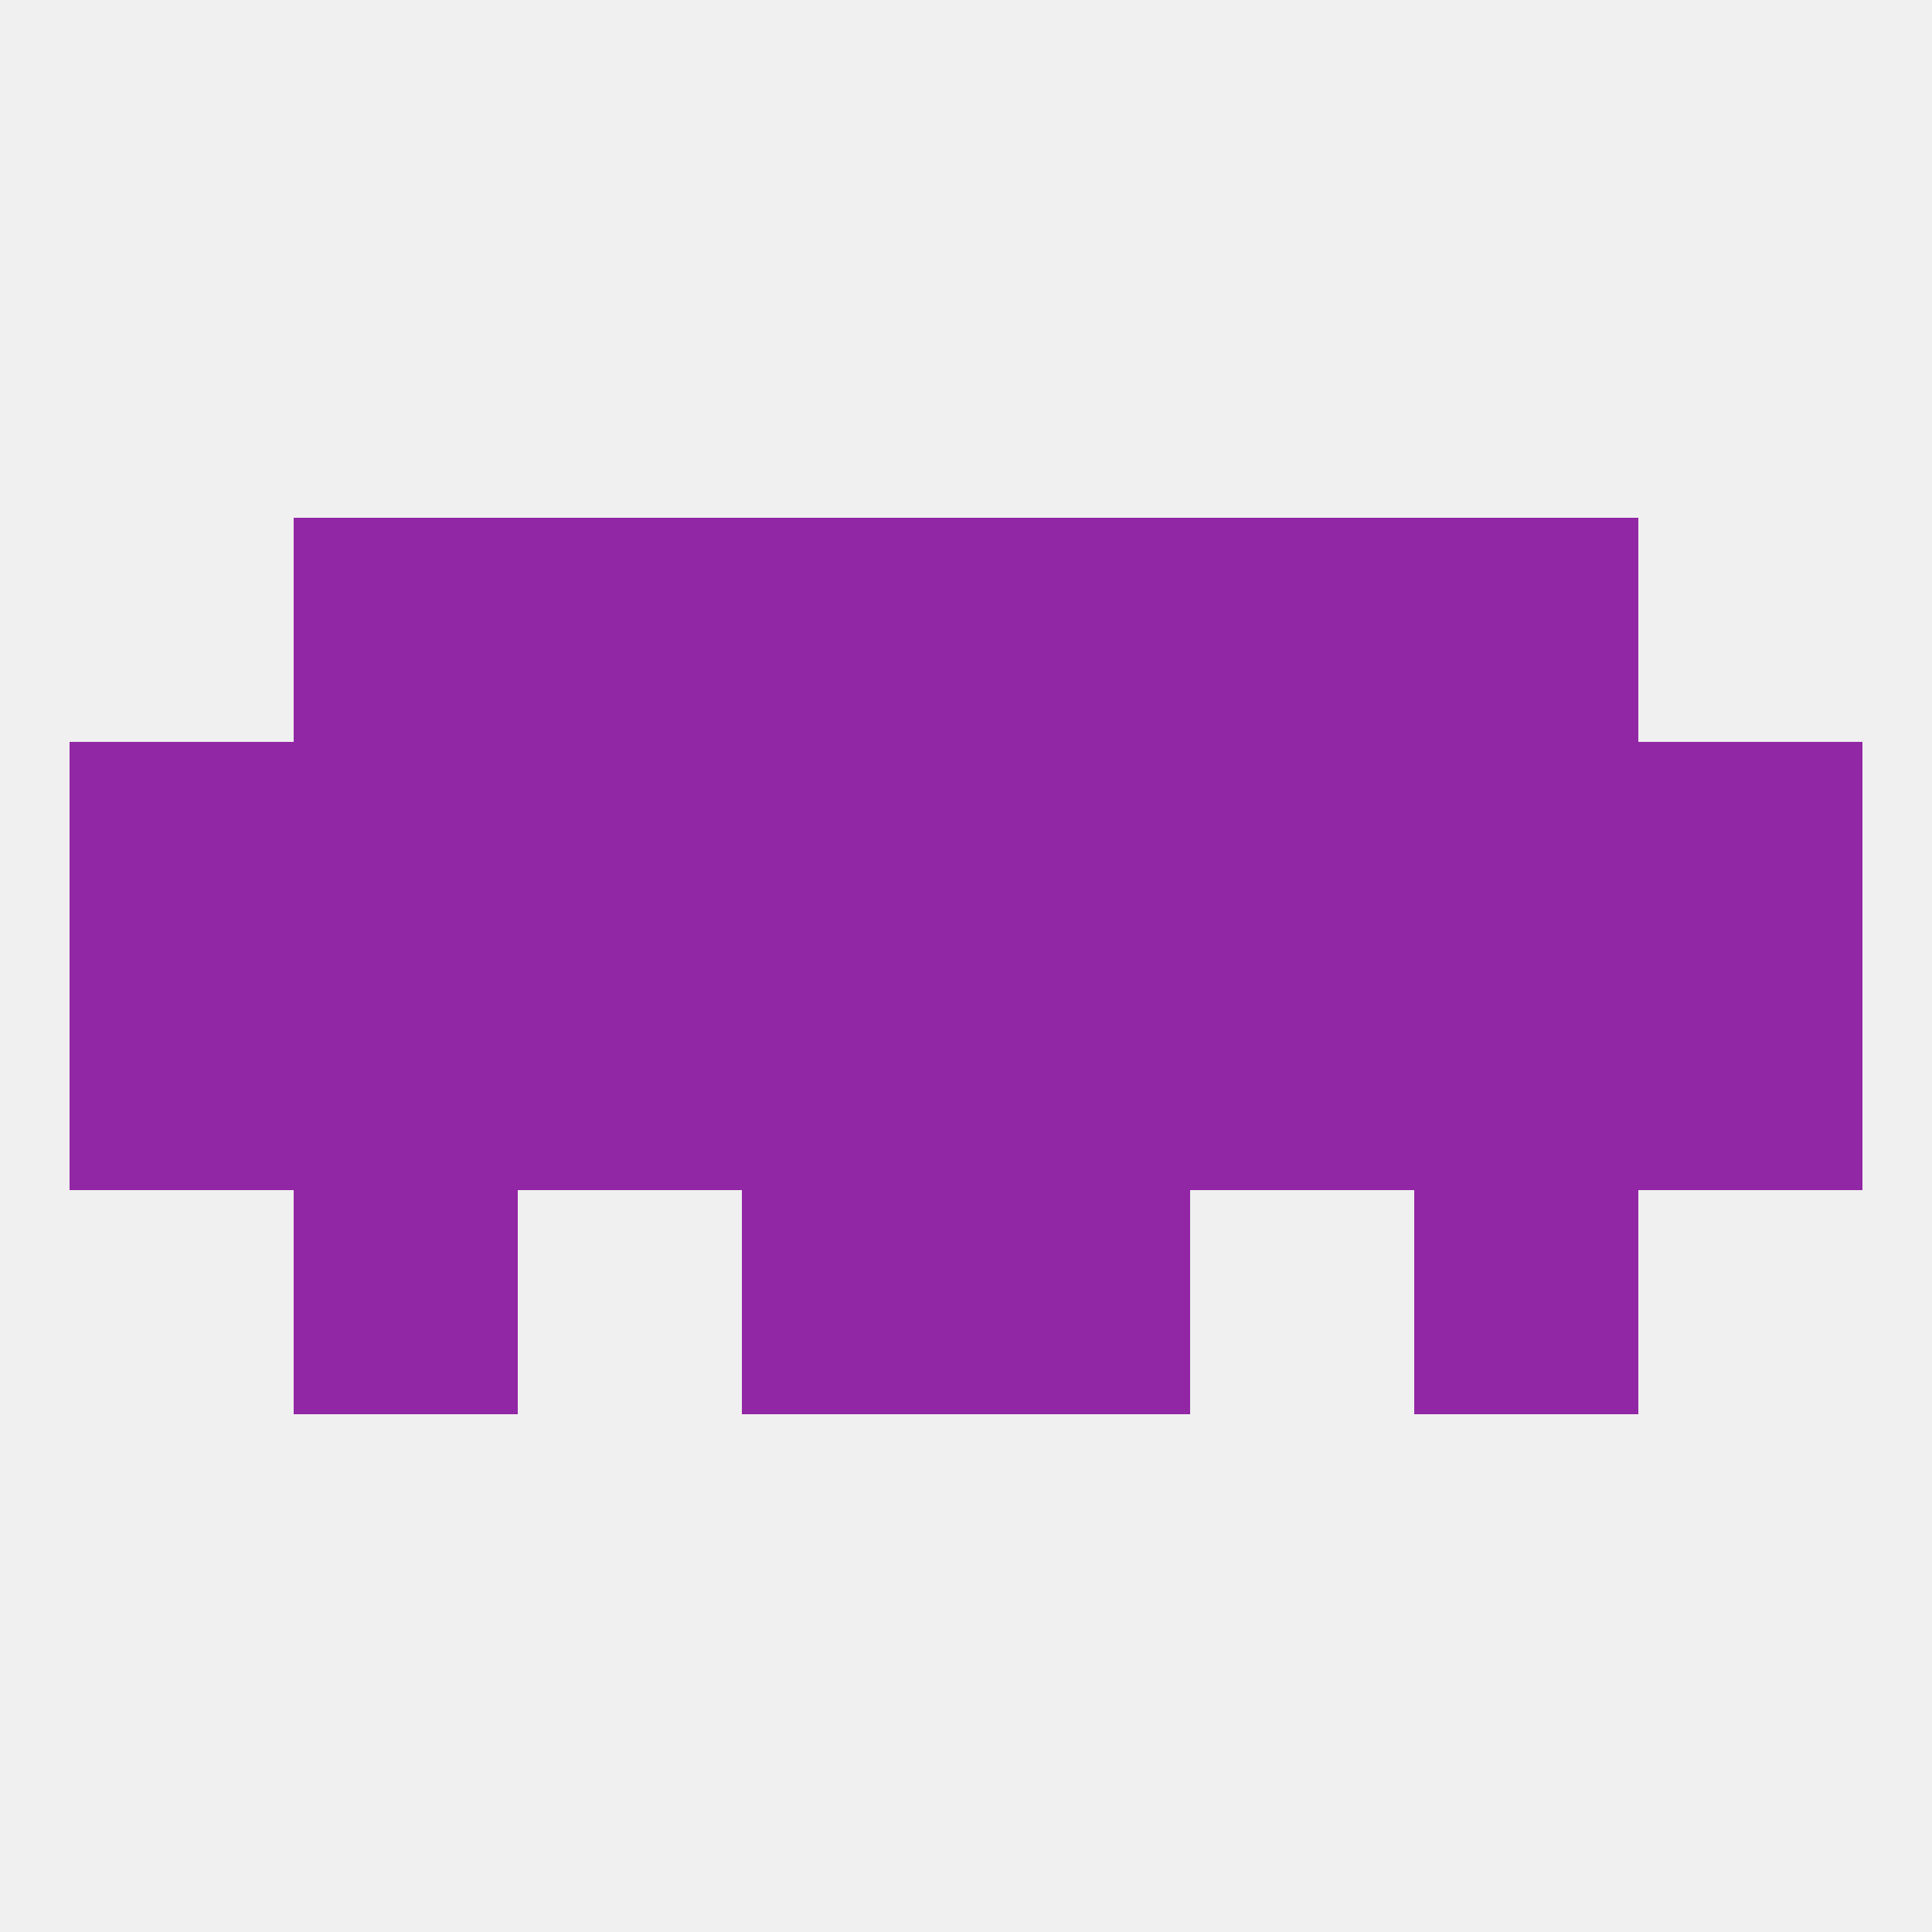
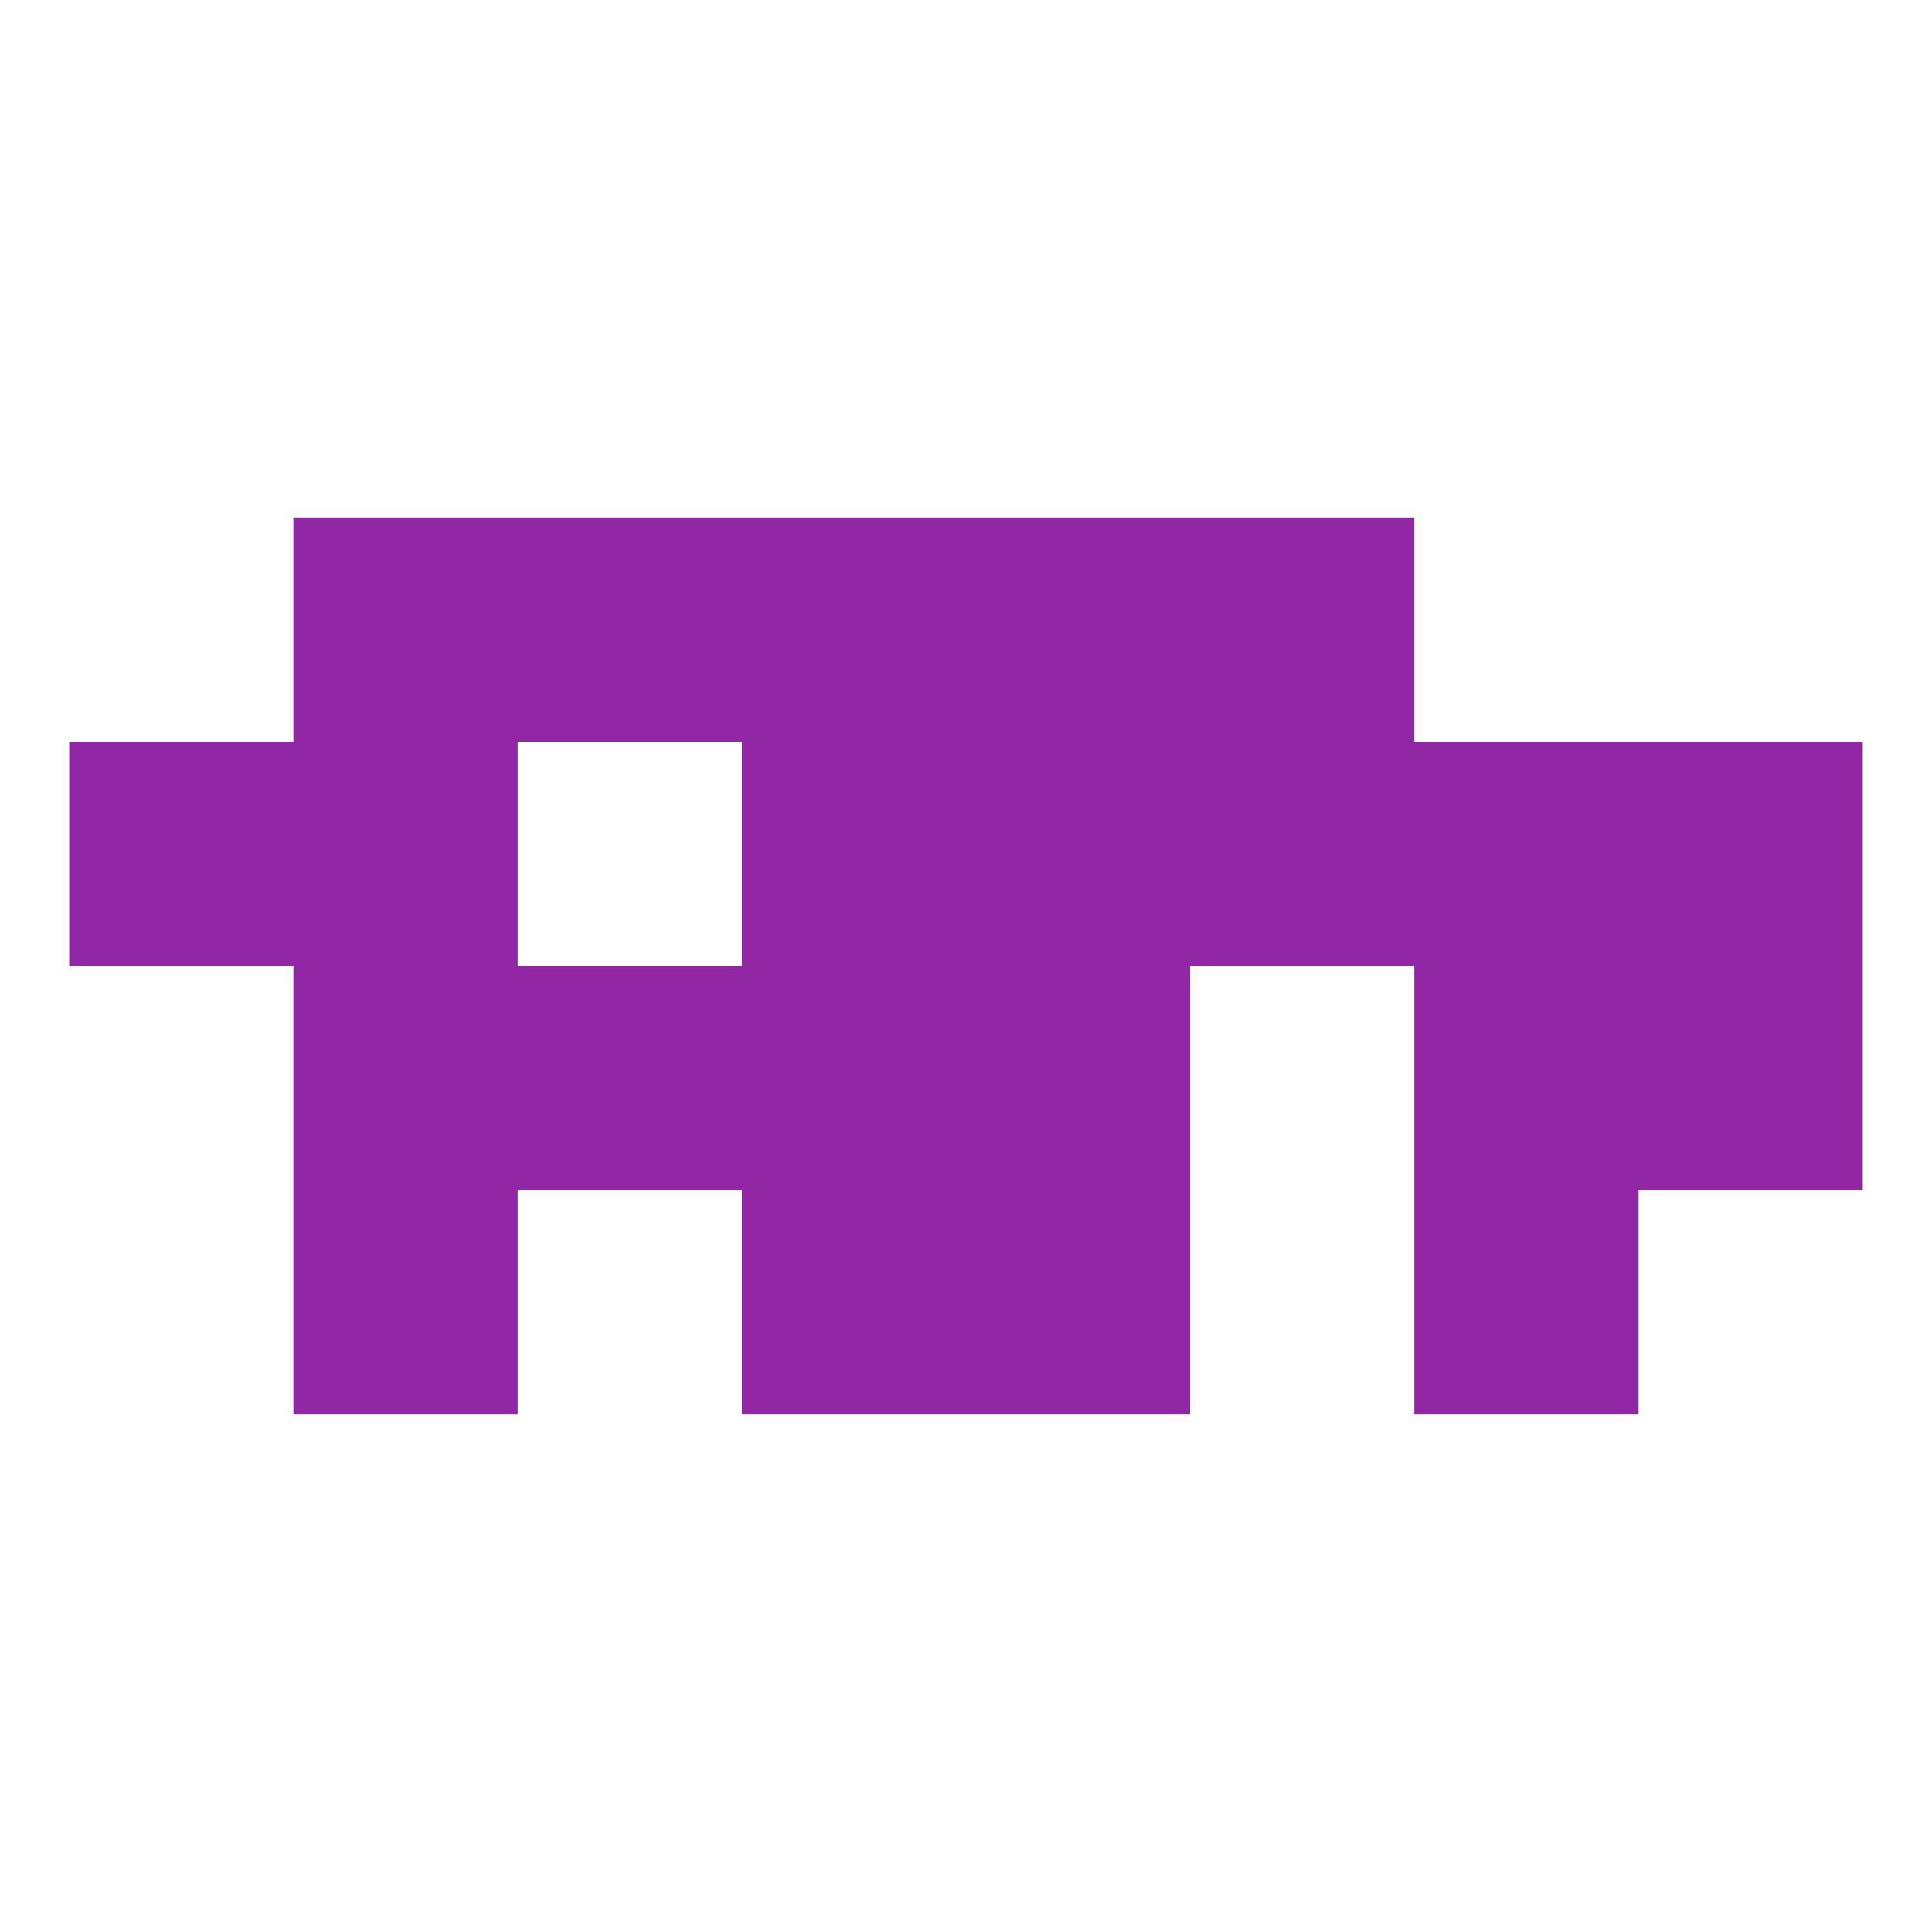
<svg xmlns="http://www.w3.org/2000/svg" version="1.1" baseprofile="full" width="250" height="250" viewBox="0 0 250 250">
-   <rect width="100%" height="100%" fill="rgba(240,240,240,255)" />
  <rect x="183" y="125" width="29" height="29" fill="rgba(145,39,164,255)" />
-   <rect x="9" y="125" width="29" height="29" fill="rgba(145,39,164,255)" />
  <rect x="212" y="125" width="29" height="29" fill="rgba(145,39,164,255)" />
  <rect x="67" y="125" width="29" height="29" fill="rgba(145,39,164,255)" />
-   <rect x="154" y="125" width="29" height="29" fill="rgba(145,39,164,255)" />
  <rect x="125" y="125" width="29" height="29" fill="rgba(145,39,164,255)" />
  <rect x="38" y="125" width="29" height="29" fill="rgba(145,39,164,255)" />
  <rect x="96" y="125" width="29" height="29" fill="rgba(145,39,164,255)" />
  <rect x="38" y="96" width="29" height="29" fill="rgba(145,39,164,255)" />
-   <rect x="67" y="96" width="29" height="29" fill="rgba(145,39,164,255)" />
  <rect x="154" y="96" width="29" height="29" fill="rgba(145,39,164,255)" />
  <rect x="96" y="96" width="29" height="29" fill="rgba(145,39,164,255)" />
  <rect x="125" y="96" width="29" height="29" fill="rgba(145,39,164,255)" />
  <rect x="9" y="96" width="29" height="29" fill="rgba(145,39,164,255)" />
  <rect x="183" y="96" width="29" height="29" fill="rgba(145,39,164,255)" />
  <rect x="212" y="96" width="29" height="29" fill="rgba(145,39,164,255)" />
  <rect x="96" y="67" width="29" height="29" fill="rgba(145,39,164,255)" />
  <rect x="125" y="67" width="29" height="29" fill="rgba(145,39,164,255)" />
  <rect x="38" y="67" width="29" height="29" fill="rgba(145,39,164,255)" />
-   <rect x="183" y="67" width="29" height="29" fill="rgba(145,39,164,255)" />
  <rect x="67" y="67" width="29" height="29" fill="rgba(145,39,164,255)" />
  <rect x="154" y="67" width="29" height="29" fill="rgba(145,39,164,255)" />
  <rect x="183" y="154" width="29" height="29" fill="rgba(145,39,164,255)" />
  <rect x="96" y="154" width="29" height="29" fill="rgba(145,39,164,255)" />
  <rect x="125" y="154" width="29" height="29" fill="rgba(145,39,164,255)" />
  <rect x="38" y="154" width="29" height="29" fill="rgba(145,39,164,255)" />
</svg>